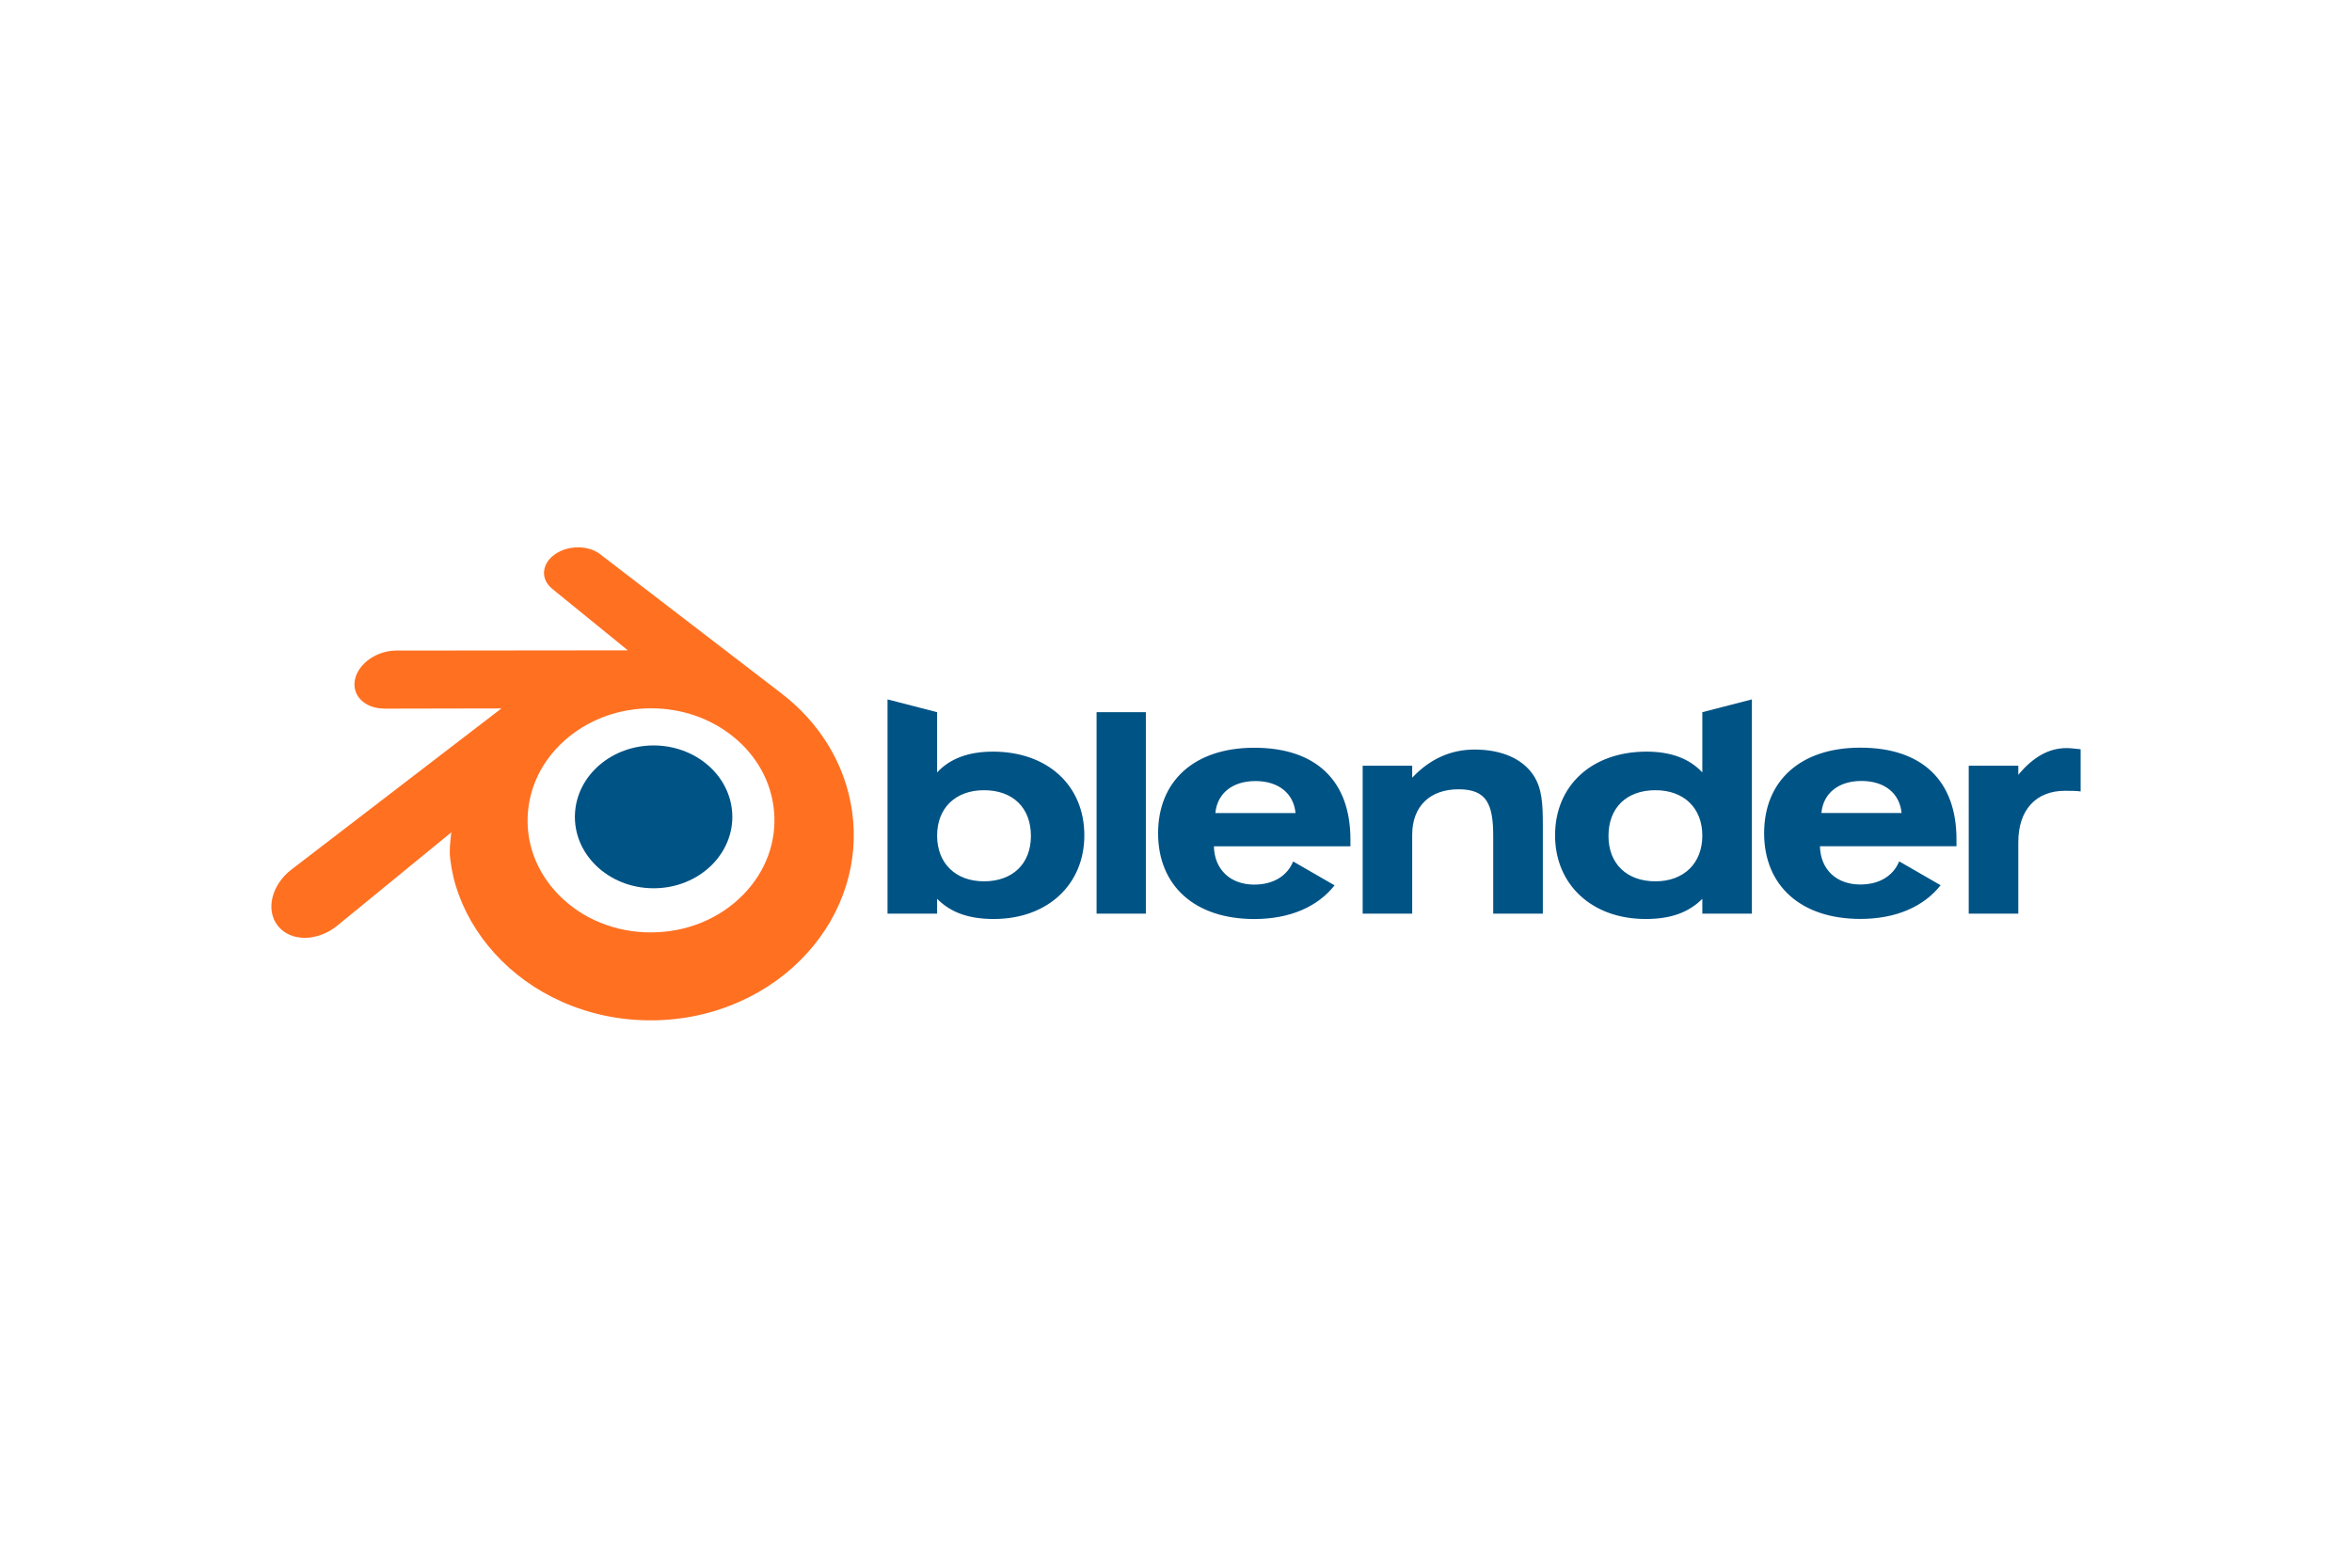
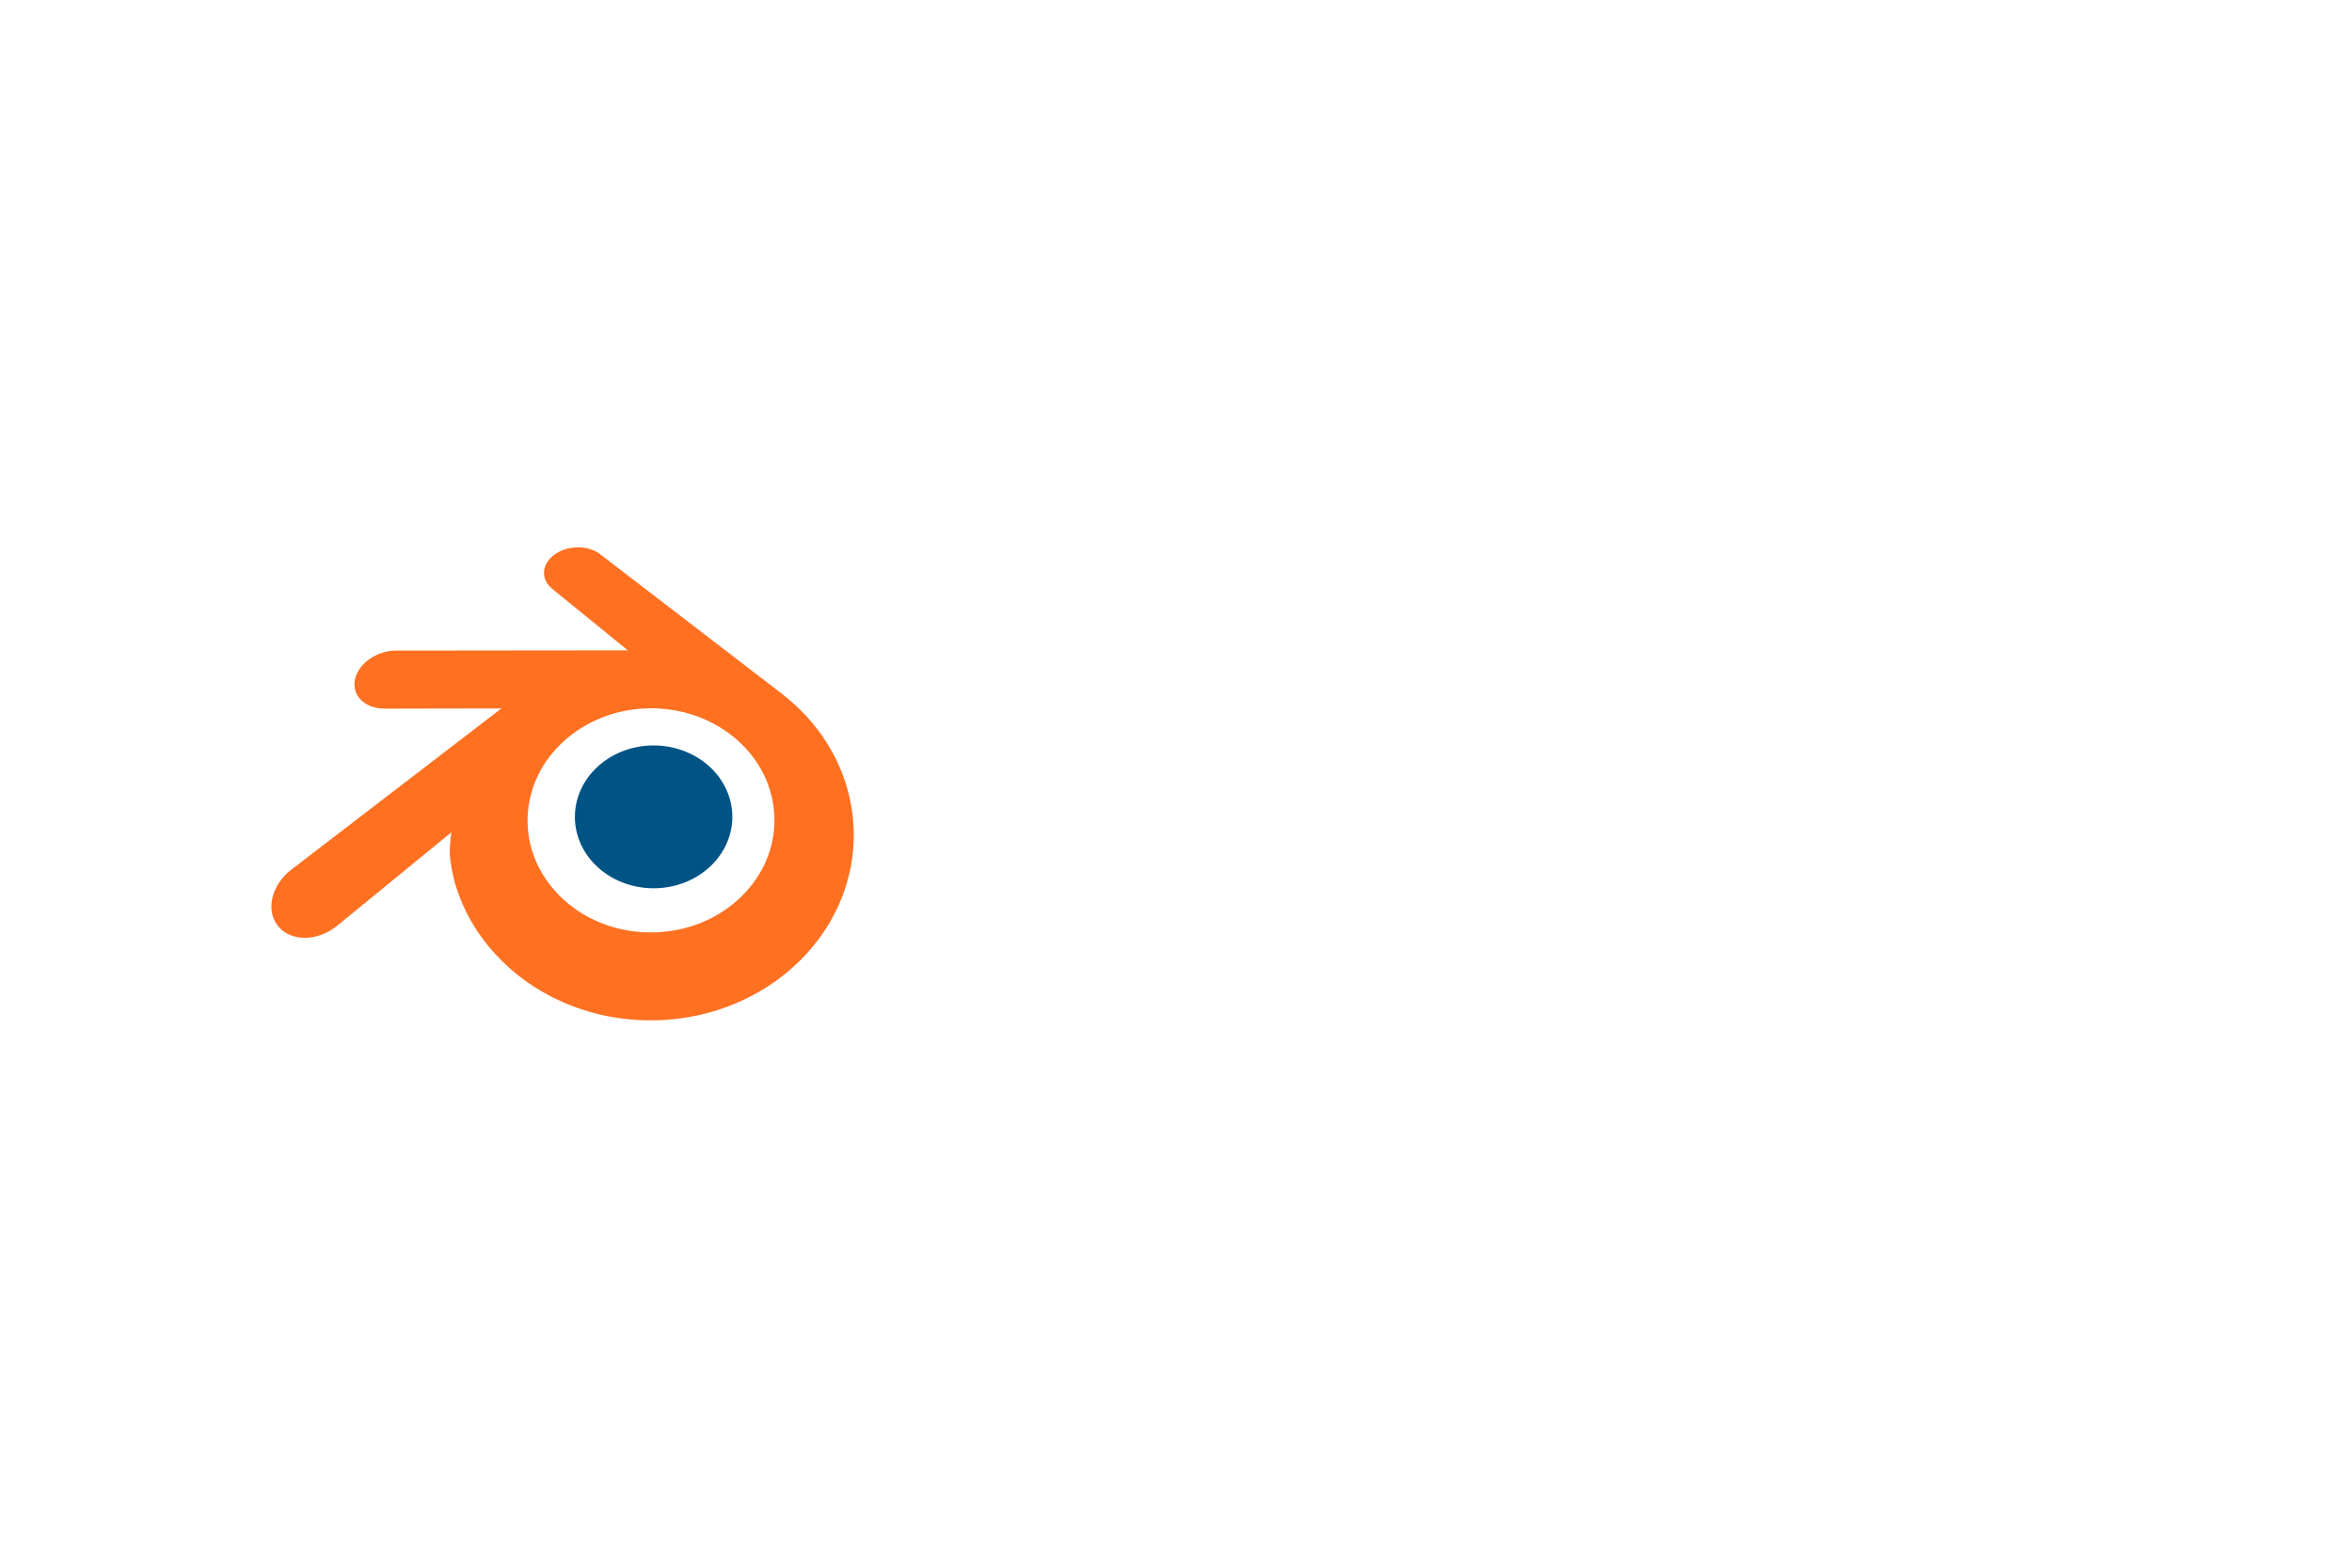
<svg xmlns="http://www.w3.org/2000/svg" width="1200" height="800" viewBox="0 0 1200 800" fill="none">
  <path d="M293.363 415.021C293.914 405.121 298.771 396.389 306.083 390.199C313.268 384.116 322.931 380.409 333.475 380.402C344.015 380.409 353.679 384.116 360.863 390.197C368.177 396.389 373.033 405.121 373.59 415.021C374.148 425.202 370.06 434.671 362.877 441.676C355.561 448.807 345.137 453.287 333.48 453.287C321.816 453.287 311.385 448.807 304.063 441.676C296.886 434.669 292.799 425.202 293.364 415.023L293.363 415.021Z" fill="#005385" />
  <path d="M229.473 435.067C229.54 438.932 230.786 446.464 232.635 452.361C236.531 464.812 243.145 476.34 252.355 486.501C261.802 496.932 273.421 505.322 286.856 511.266C300.981 517.525 316.287 520.721 332.156 520.688C348.032 520.661 363.33 517.414 377.454 511.116C390.878 505.107 402.497 496.697 411.937 486.239C421.134 476.038 427.734 464.491 431.637 452.033C433.587 445.829 434.83 439.425 435.344 432.943C435.832 426.62 435.628 420.262 434.734 413.983C432.982 401.67 428.718 390.11 422.165 379.573C416.147 369.899 408.42 361.421 399.224 354.284L399.235 354.27L306.425 282.999C306.348 282.932 306.269 282.866 306.19 282.801C300.082 278.137 289.849 278.151 283.156 282.835C276.373 287.578 275.612 295.404 281.628 300.357L281.608 300.37L320.321 331.86L202.313 331.984H202.15C192.4 331.991 183.032 338.401 181.17 346.483C179.272 354.724 185.899 361.552 196.035 361.591L196.021 361.631L255.833 361.514L149.096 443.433C148.965 443.537 148.82 443.636 148.689 443.74C138.631 451.449 135.371 464.275 141.708 472.391C148.15 480.643 161.829 480.649 172.005 472.425L230.254 424.762C230.254 424.762 229.407 431.198 229.473 435.067ZM379.147 456.606C367.149 468.849 350.355 475.776 332.163 475.807C313.964 475.841 297.163 468.965 285.157 456.756C279.292 450.8 274.983 443.97 272.319 436.669C269.711 429.498 268.706 421.842 269.375 414.24C270.014 406.823 272.207 399.624 275.811 393.109C279.321 386.746 284.142 381.001 290.093 376.132C301.756 366.619 316.603 361.475 332.151 361.455C347.7 361.438 362.539 366.54 374.21 376.013C380.155 380.854 384.975 386.581 388.478 392.933C392.084 399.44 394.281 406.633 394.928 414.044C395.593 421.649 394.585 429.307 391.975 436.481C389.318 443.789 385.014 450.631 379.149 456.608L379.147 456.606Z" fill="#FF7021" />
-   <path d="M929.288 414.874C930.195 404.87 937.927 398.526 949.729 398.526C961.546 398.526 969.273 404.87 970.185 414.874H929.288ZM968.97 439.554C965.941 446.974 958.822 451.364 949.133 451.364C937.009 451.364 928.842 443.793 928.539 431.833H998.205V428.317C998.205 398.369 980.638 381.534 949.133 381.534C918.542 381.534 900.061 398.526 900.061 425.174C900.061 451.973 918.837 468.931 949.134 468.931C967.298 468.931 981.41 462.712 990.115 451.743L968.97 439.554ZM620.084 414.92C621.009 404.915 628.725 398.579 640.54 398.579C652.341 398.579 660.077 404.915 660.982 414.92H620.084ZM659.769 439.608C656.743 447.026 649.619 451.416 639.93 451.416C627.813 451.416 619.632 443.838 619.33 431.879H688.994V428.369C688.994 398.421 671.42 381.581 639.93 381.581C609.325 381.581 590.865 398.579 590.865 425.22C590.865 452.026 609.628 468.986 639.93 468.986C658.095 468.986 672.206 462.766 680.912 451.795L659.769 439.608ZM559.479 363.436H584.621V466.242H559.479V363.436ZM695.24 390.739H720.51V396.866C729.479 387.321 740.205 382.499 752.316 382.499C766.282 382.499 776.853 387.321 782.311 395.534C786.855 402.324 787.158 410.511 787.158 421.283V466.242H761.848V426.73C761.848 410.355 758.553 402.777 744.167 402.777C729.616 402.777 720.51 411.436 720.51 425.974V466.242H695.24V390.739ZM868.532 426.434C868.532 440.513 859.131 449.745 844.6 449.745C830.049 449.745 820.654 440.82 820.654 426.597C820.654 412.172 829.905 403.249 844.6 403.249C859.131 403.249 868.532 412.318 868.532 426.434ZM868.532 394.172C862.162 387.321 852.918 383.561 840.054 383.561C812.356 383.561 793.402 400.671 793.402 426.29C793.402 451.402 812.198 468.971 839.594 468.971C852.173 468.971 861.41 465.802 868.532 458.671V466.242H893.822V356.906L868.532 363.434V394.172ZM502.05 403.249C516.739 403.249 525.976 412.172 525.976 426.597C525.976 440.822 516.588 449.743 502.05 449.743C487.513 449.743 478.118 440.513 478.118 426.434C478.118 412.316 487.513 403.249 502.05 403.249ZM478.118 363.434L452.82 356.906V466.242H478.118V458.671C485.235 465.802 494.472 468.971 507.043 468.971C534.452 468.971 553.233 451.404 553.233 426.29C553.233 400.671 534.307 383.561 506.59 383.561C493.712 383.561 484.481 387.323 478.118 394.17V363.434ZM1004.45 466.242V390.739H1029.74V395.403C1037.31 386.29 1045.33 381.75 1054.42 381.75C1056.24 381.75 1058.51 382.046 1061.54 382.348V403.865C1059.12 403.551 1056.39 403.551 1053.51 403.551C1038.82 403.551 1029.74 413.247 1029.74 429.746V466.242H1004.45Z" fill="#005385" />
</svg>